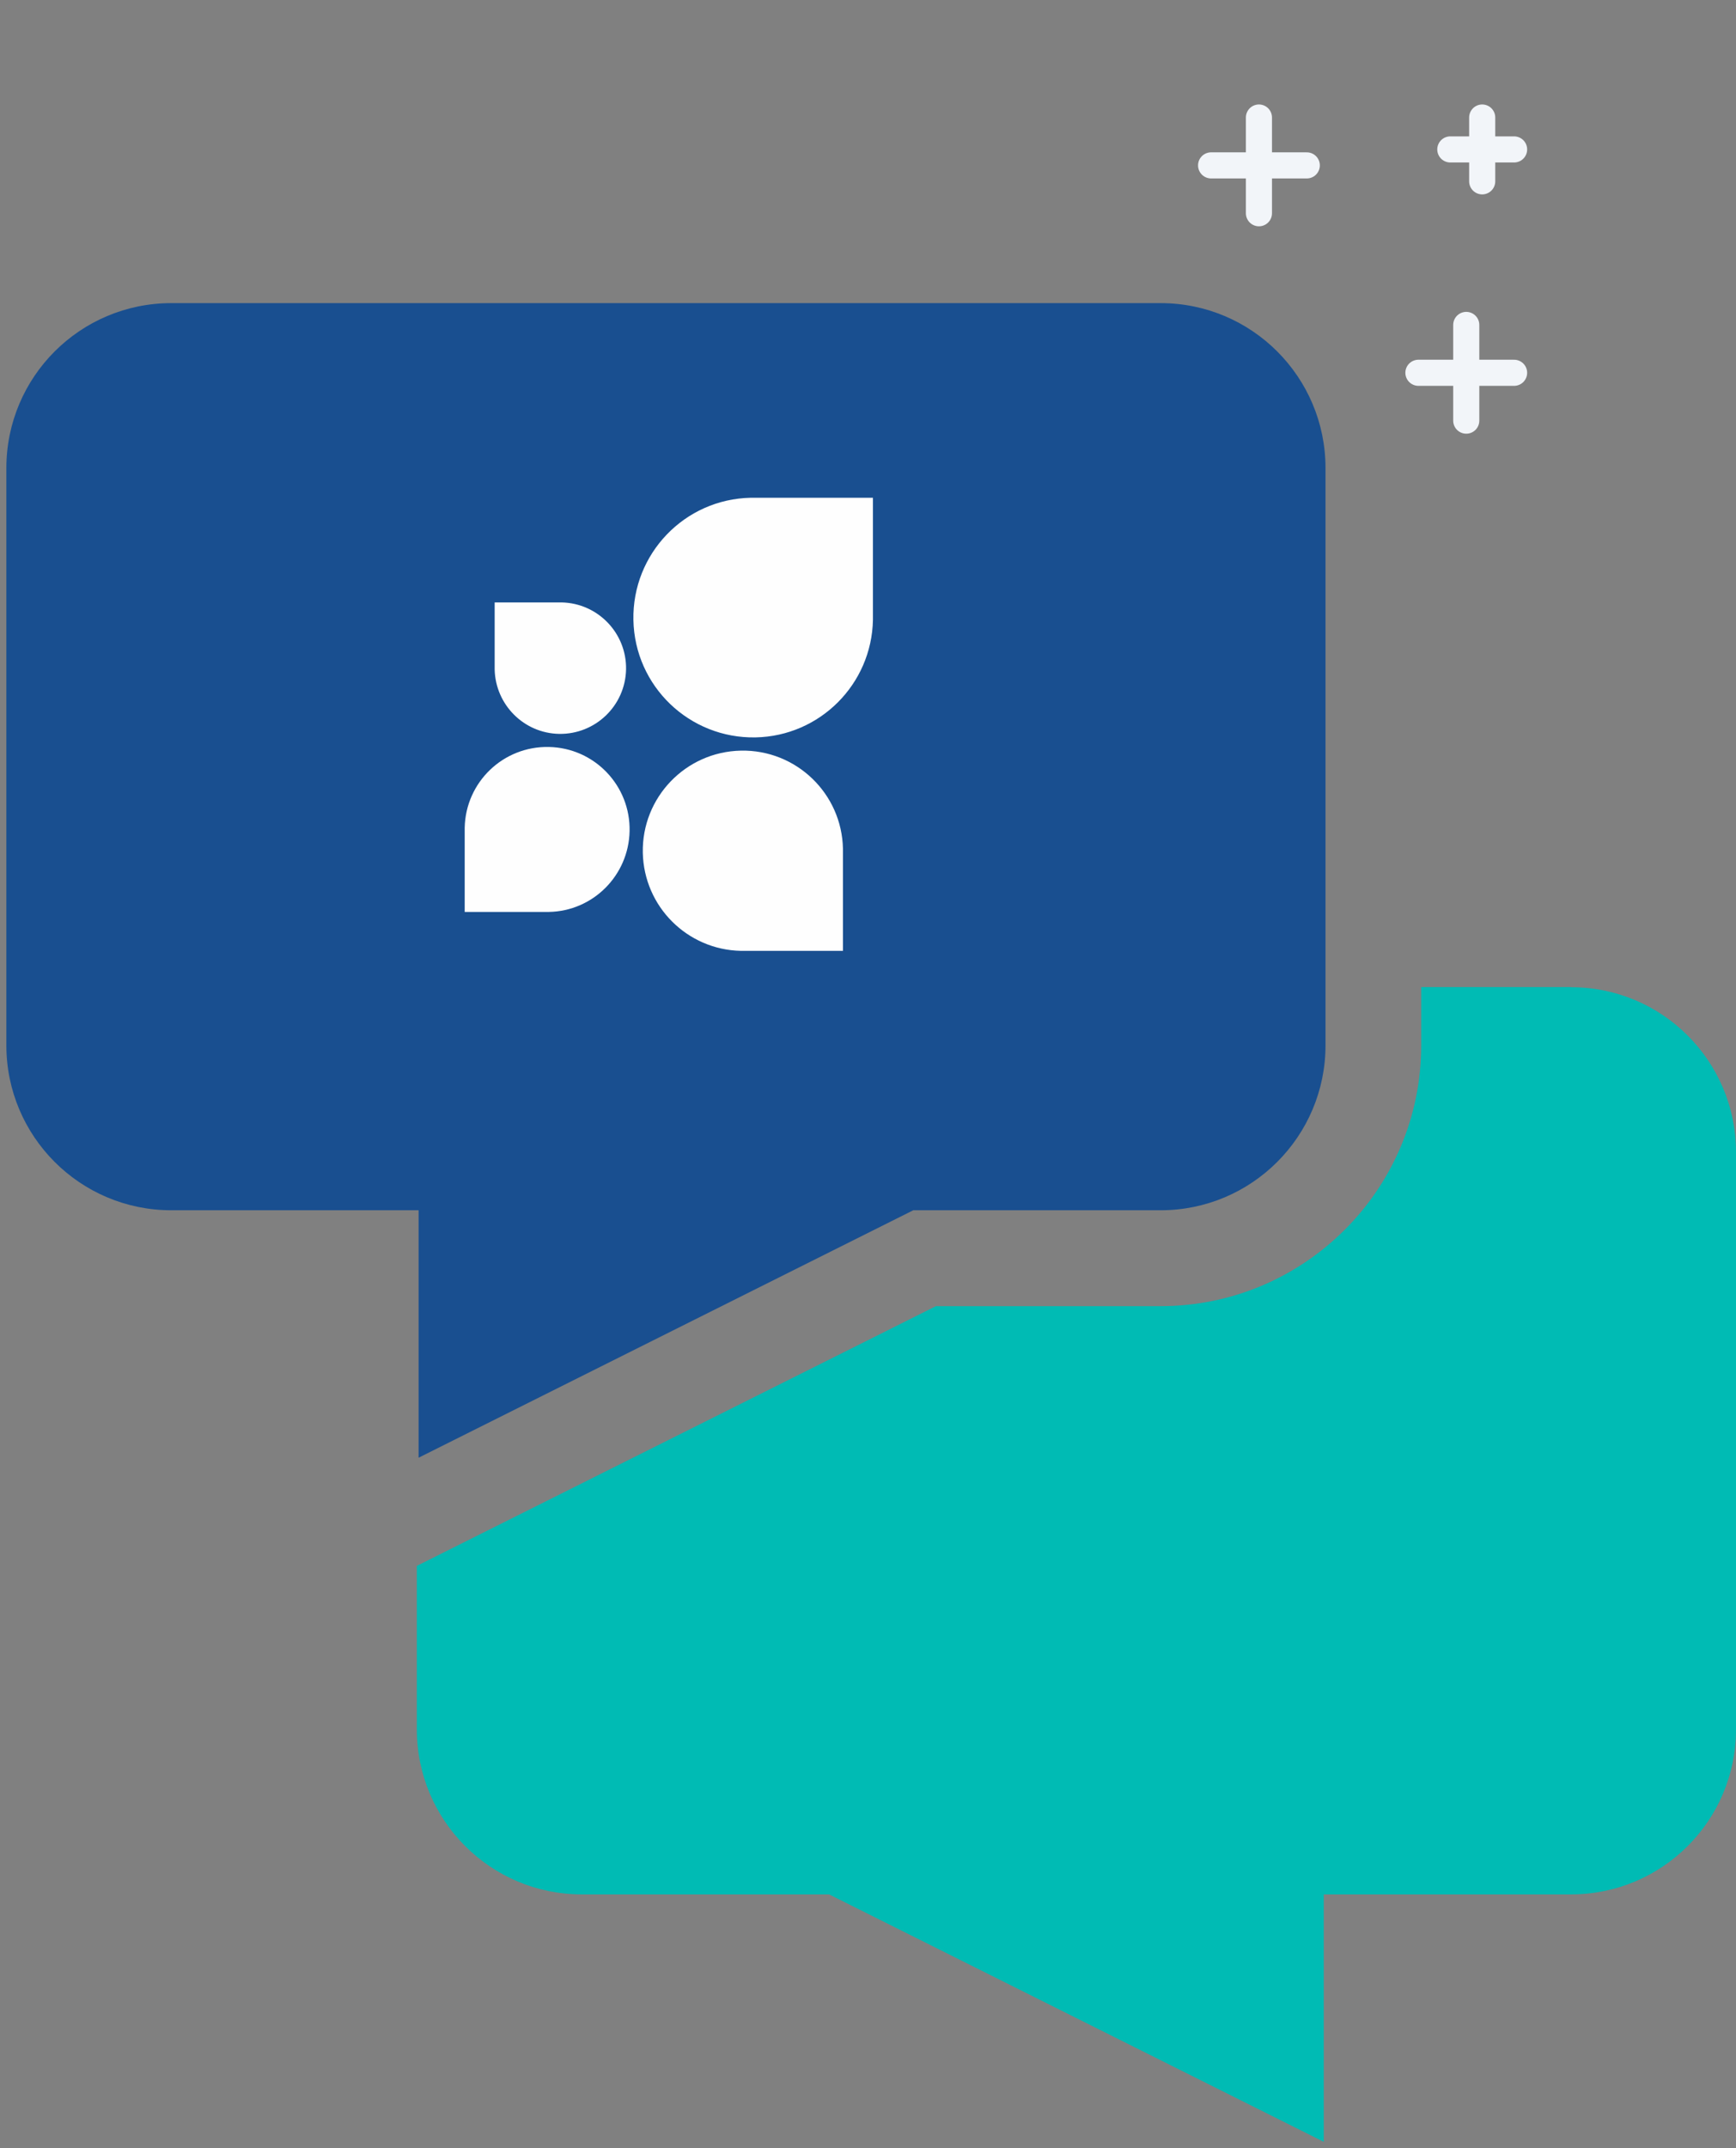
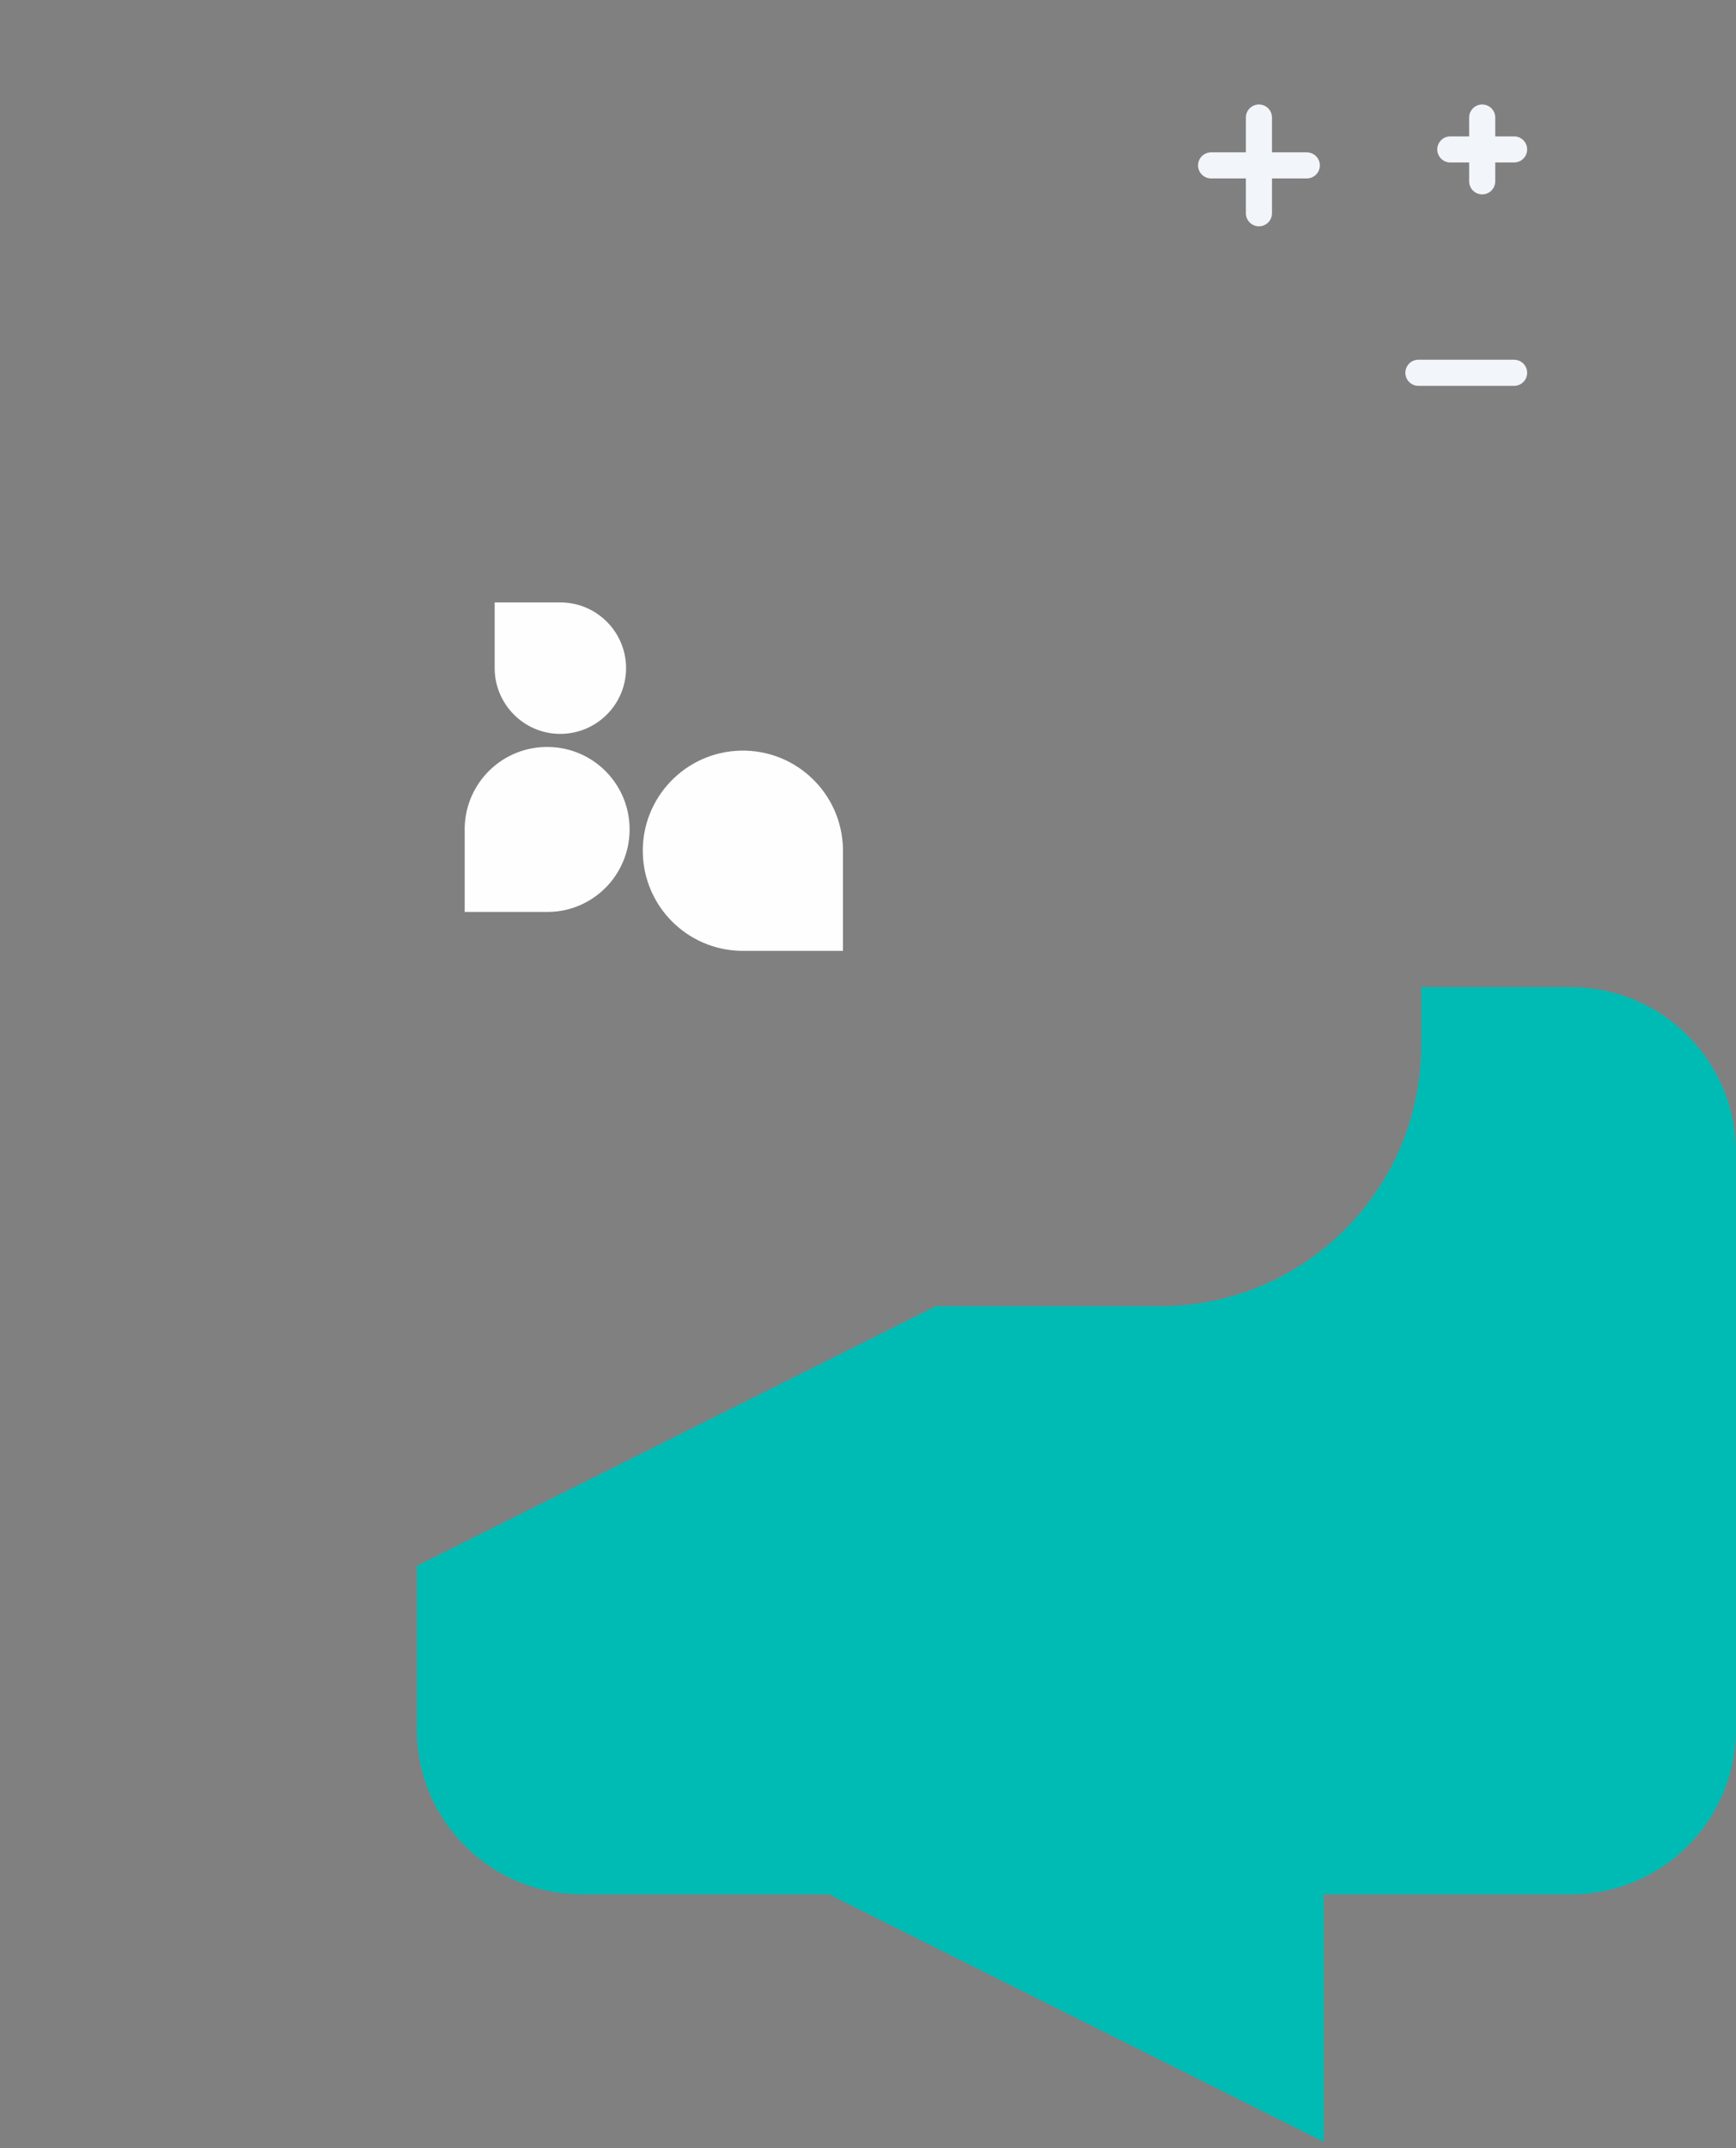
<svg xmlns="http://www.w3.org/2000/svg" width="266" height="329" viewBox="0 0 266 329" fill="none">
  <rect x="0" y="0" width="266" height="329" fill="#808080" stroke="none" />
  <path d="M192.902 18V32.661" stroke="#F2F5F9" stroke-width="4" stroke-linecap="round" stroke-linejoin="round" />
  <path d="M185.572 25.331H200.233" stroke="#F2F5F9" stroke-width="4" stroke-linecap="round" stroke-linejoin="round" />
  <path d="M227.111 18V27.774" stroke="#F2F5F9" stroke-width="4" stroke-linecap="round" stroke-linejoin="round" />
  <path d="M222.225 22.887H231.999" stroke="#F2F5F9" stroke-width="4" stroke-linecap="round" stroke-linejoin="round" />
-   <path d="M224.668 49.766V64.427" stroke="#F2F5F9" stroke-width="4" stroke-linecap="round" stroke-linejoin="round" />
  <path d="M217.338 57.096H231.999" stroke="#F2F5F9" stroke-width="4" stroke-linecap="round" stroke-linejoin="round" />
  <path d="M240.709 151.181H217.764V160.124C217.764 182.14 199.853 200.051 177.837 200.051H143.408L63.871 239.832V264.878C63.871 278.83 75.185 290.144 89.137 290.144H127.036L202.834 328.043V290.144H240.733C254.686 290.144 265.999 278.83 265.999 264.878V176.471C265.999 162.519 254.686 151.205 240.733 151.205L240.709 151.181Z" fill="#00BBB4" />
-   <path d="M177.812 46.427H26.241C12.288 46.427 0.975 57.74 0.975 71.693V160.099C0.975 174.052 12.288 185.365 26.241 185.365H64.14V223.264L139.938 185.365H177.837C191.789 185.365 203.103 174.052 203.103 160.099V71.693C203.103 57.74 191.789 46.427 177.837 46.427H177.812Z" fill="#194F90" />
-   <path d="M115.039 76.238C104.898 76.434 96.859 84.815 97.054 94.956C97.25 105.096 105.631 113.135 115.772 112.94C125.619 112.745 133.56 104.803 133.756 94.956V76.238H115.039Z" fill="#FEFEFE" />
  <path d="M129.162 129.996C128.991 121.517 121.978 114.797 113.523 114.968C105.044 115.139 98.324 122.152 98.495 130.607C98.666 138.841 105.288 145.463 113.523 145.634H129.162V129.996Z" fill="#FEFEFE" />
  <path d="M71.203 126.77C71.35 119.781 77.116 114.259 84.105 114.406C91.093 114.552 96.616 120.319 96.469 127.307C96.323 134.076 90.874 139.55 84.105 139.672H71.203V126.77Z" fill="#FEFEFE" />
  <path d="M86.058 92.267C91.629 92.389 96.027 96.983 95.93 102.529C95.807 108.101 91.214 112.499 85.667 112.401C80.267 112.303 75.917 107.93 75.795 102.529V92.267H86.058Z" fill="#FEFEFE" />
</svg>